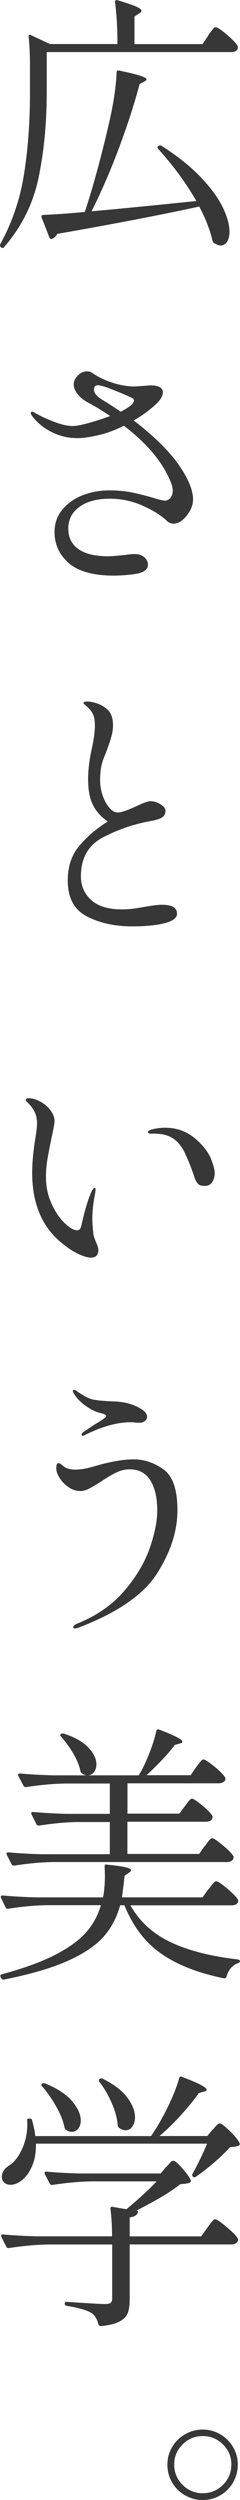
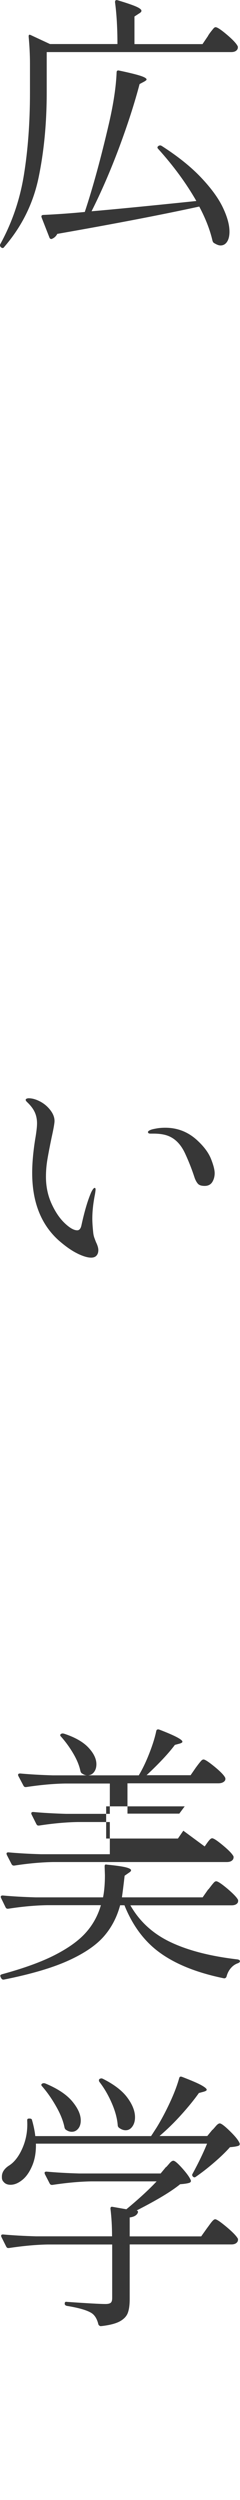
<svg xmlns="http://www.w3.org/2000/svg" id="_レイヤー_2" data-name="レイヤー 2" viewBox="0 0 34.68 360.44">
  <defs>
    <style>
      .cls-1 {
        fill: #373737;
        stroke-width: 0px;
      }
    </style>
  </defs>
  <g id="obj">
    <g>
      <path class="cls-1" d="M30.07,5.14c.08-.13.2-.31.37-.53.17-.22.31-.39.41-.51.1-.12.21-.18.31-.18.23,0,.78.36,1.64,1.09.86.73,1.38,1.29,1.56,1.68.03.13.01.26-.04.39-.16.29-.46.43-.9.43H6.75v5.85c0,4.39-.39,8.47-1.17,12.23-.78,3.76-2.44,7.1-4.99,10.04-.1.16-.25.17-.43.04l-.04-.04c-.13-.13-.16-.27-.08-.43,1.69-3.07,2.83-6.39,3.41-9.96.58-3.57.88-7.53.88-11.88v-4.17c0-1.3-.07-2.6-.19-3.9v-.08c0-.1.03-.17.08-.19.05-.03.13-.01.23.04l2.77,1.29h9.75c0-2.31-.12-4.33-.35-6.04,0-.26.13-.35.39-.27,1.3.39,2.2.7,2.69.92.49.22.74.42.74.6,0,.13-.12.26-.35.39l-.66.43v3.98h9.83l.82-1.21ZM28.36,28.96c-1.46-2.55-3.29-5.04-5.5-7.49-.16-.16-.14-.3.04-.43.16-.1.31-.1.47,0,2.31,1.48,4.21,3,5.67,4.54,1.47,1.55,2.52,2.99,3.16,4.33.64,1.34.96,2.5.96,3.49,0,.62-.12,1.11-.35,1.46-.23.35-.55.53-.94.53-.26,0-.57-.12-.94-.35-.1-.05-.18-.17-.23-.35-.36-1.56-1-3.2-1.91-4.91-5.23,1.14-12.06,2.46-20.51,3.94-.18.34-.43.57-.74.7-.03.03-.07.04-.12.04-.13,0-.22-.07-.27-.19l-1.13-2.89-.04-.16c0-.13.08-.21.23-.23,2.16-.1,4.17-.25,6.04-.43,1.17-3.51,2.34-7.79,3.51-12.83.65-2.83,1.01-5.26,1.09-7.29,0-.23.12-.32.35-.27,1.48.31,2.52.57,3.1.76.58.19.88.37.88.53,0,.08-.12.18-.35.31l-.66.35c-.73,2.78-1.72,5.84-2.96,9.17-1.25,3.33-2.57,6.38-3.98,9.17,3.04-.26,8.09-.75,15.13-1.48Z" />
-       <path class="cls-1" d="M27.89,72.07c0,.75-.31,1.51-.92,2.28-.61.77-1.25,1.15-1.93,1.15-.36,0-.73-.18-1.09-.55-.83-.75-1.98-1.45-3.45-2.09-1.47-.64-3.01-.96-4.62-.96-1.85,0-3.31.39-4.39,1.17-1.08.78-1.62,1.82-1.62,3.12s.48,2.26,1.44,2.96c.96.7,2.42,1.05,4.37,1.05.31,0,1.14-.06,2.5-.2.55-.08.95-.12,1.21-.12.65,0,1.14.16,1.48.47s.51.66.51,1.05c0,.73-.62,1.18-1.87,1.36-1.09.16-2.17.23-3.24.23-2.89-.03-5.01-.64-6.36-1.83-1.35-1.2-2.03-2.68-2.03-4.45,0-1.25.38-2.33,1.13-3.24.75-.91,1.74-1.6,2.94-2.07,1.21-.47,2.49-.7,3.84-.7,1.17,0,2.24.1,3.22.29.98.2,2.03.46,3.18.8.83.26,1.37.39,1.6.39.34,0,.62-.14.84-.41.22-.27.33-.62.33-1.03,0-.34-.08-.7-.23-1.09-1.12-2.89-3.39-5.64-6.83-8.27-1.3.65-2.55,1.11-3.76,1.38s-2.2.41-2.98.41c-1.22,0-2.39-.26-3.49-.78-1.11-.52-2.05-1.23-2.83-2.15-.26-.31-.39-.53-.39-.66,0-.16.06-.23.2-.23.08,0,.21.06.41.18s.34.2.45.25c.78.42,1.64.79,2.57,1.13.94.34,1.74.51,2.42.51.49,0,1.26-.14,2.3-.43,1.04-.29,2.08-.62,3.12-1.01-1.01-.68-1.83-1.18-2.44-1.52-.61-.34-.94-.52-.99-.55-.57-.34-1.02-.73-1.35-1.19-.33-.45-.49-.89-.49-1.31,0-.44.2-.86.6-1.27.4-.4.84-.6,1.31-.6.31,0,.57.08.78.23.86.6,1.84,1.07,2.95,1.42,1.1.35,2.16.53,3.18.53l1.25-.08.98-.08c1.22,0,1.83.34,1.83,1.01,0,.55-.38,1.16-1.13,1.83-.96.86-1.99,1.6-3.08,2.22,3.28,2.52,5.6,4.89,6.98,7.1,1.07,1.69,1.6,3.12,1.6,4.29ZM17.44,59.36c.86-.44,1.42-.82,1.68-1.13.16-.21.23-.38.23-.51,0-.16-.12-.29-.35-.39-.78-.36-1.7-.75-2.77-1.17-1.07-.42-1.75-.62-2.07-.62-.39,0-.58.22-.58.66,0,.49.44,1,1.33,1.52.65.39,1.5.94,2.54,1.64Z" />
-       <path class="cls-1" d="M12.58,132.13c-1.86-.94-2.79-2.66-2.79-5.19,0-2.03.57-3.71,1.7-5.03,1.13-1.33,2.49-2.48,4.08-3.47-1.04-.73-1.77-1.56-2.2-2.5-.43-.94-.64-2.13-.64-3.59,0-1.33.18-2.82.55-4.48.29-1.3.43-2.4.43-3.31,0-.57-.07-1.04-.2-1.4-.13-.36-.35-.7-.66-1.01-.18-.18-.36-.34-.53-.49-.17-.14-.25-.24-.25-.29,0-.16.18-.23.55-.23.26,0,.57.05.94.14.36.09.68.2.94.33.68.34,1.15.73,1.42,1.17.27.44.41,1.04.41,1.79,0,.44-.05.88-.16,1.31-.1.43-.22.83-.35,1.21-.13.38-.22.63-.27.76-.03.08-.13.36-.31.86-.26.57-.46,1.14-.58,1.7-.13.56-.19,1.25-.19,2.09,0,.75.12,1.49.37,2.2.25.72.57,1.3.96,1.76.39.46.79.68,1.21.68.29,0,.68-.09,1.17-.27.49-.18.99-.39,1.48-.62,1.04-.49,1.73-.74,2.07-.74.49,0,.98.15,1.46.45.48.3.72.6.72.92,0,.47-.18.81-.55,1.01-.36.21-.94.38-1.72.51-2.31.42-4.55,1.18-6.71,2.3-2.16,1.12-3.24,3-3.24,5.66,0,1.35.49,2.48,1.48,3.39.99.91,2.47,1.36,4.45,1.36.68,0,1.35-.05,2.03-.16.68-.1,1.08-.17,1.21-.2,1.2-.21,2.04-.31,2.54-.31,1.46,0,2.18.43,2.18,1.29,0,.6-.58,1.05-1.75,1.36s-2.76.47-4.76.47c-2.44,0-4.6-.47-6.45-1.4Z" />
      <path class="cls-1" d="M11.2,180.73c-.81-.39-1.7-1.01-2.69-1.87-2.57-2.29-3.86-5.54-3.86-9.75,0-1.4.14-3.02.43-4.84.18-1.04.27-1.81.27-2.3,0-.6-.11-1.14-.33-1.62-.22-.48-.59-.97-1.11-1.46-.13-.13-.2-.23-.2-.31s.04-.14.14-.18c.09-.04.19-.06.29-.06.52,0,1.07.16,1.66.47s1.08.73,1.48,1.25c.4.52.6,1.04.6,1.56,0,.31-.14,1.12-.43,2.42-.26,1.25-.46,2.29-.6,3.12-.14.83-.21,1.66-.21,2.5,0,1.4.27,2.69.8,3.86.53,1.17,1.16,2.11,1.89,2.81.73.7,1.34,1.05,1.83,1.05.31,0,.52-.26.62-.78.42-1.92.87-3.47,1.37-4.64.08-.18.17-.34.27-.49.1-.14.2-.21.27-.21s.12.08.12.23c0,.13-.03.35-.08.66-.26,1.3-.39,2.48-.39,3.55,0,.49.04,1.13.12,1.91.03.34.09.64.2.92.1.27.17.45.2.53.23.47.35.86.35,1.17,0,.34-.09.6-.27.8-.18.2-.44.29-.78.29-.49,0-1.14-.19-1.95-.58ZM28.59,170.66c-.18-.21-.34-.49-.47-.86-.39-1.2-.85-2.37-1.38-3.51-.53-1.14-1.24-1.94-2.12-2.38-.6-.31-1.4-.47-2.42-.47h-.47c-.23,0-.35-.08-.35-.23,0-.1.13-.21.39-.31.1-.05.36-.12.76-.19.4-.08.85-.12,1.35-.12,1.82,0,3.39.64,4.72,1.91.94.88,1.57,1.76,1.91,2.63.34.87.51,1.54.51,2.01,0,.49-.12.92-.35,1.29-.23.36-.6.55-1.09.55-.47,0-.79-.1-.98-.31Z" />
-       <path class="cls-1" d="M10.85,234.78c-.18,0-.27-.05-.27-.16,0-.18.17-.35.51-.51,2.81-1.12,5.08-2.68,6.81-4.68,1.73-2,2.96-4.06,3.71-6.16.74-2.11,1.11-3.94,1.11-5.5,0-1.82-.33-3.26-.99-4.33-.66-1.07-1.67-1.6-3.02-1.6-.65,0-1.29.16-1.93.47-.64.31-1.38.75-2.24,1.33-.65.42-1.2.74-1.66.98-.46.23-.86.35-1.23.35-.62,0-1.2-.18-1.74-.55-.53-.36-.96-.81-1.29-1.33-.33-.52-.49-.99-.49-1.4,0-.49.1-.74.31-.74.13,0,.28.07.45.21.17.14.27.23.29.25.42.31.98.47,1.68.47s1.47-.12,2.3-.35c.83-.23,1.3-.36,1.4-.39,1.87-.49,3.46-.74,4.76-.74,1.48,0,2.91.47,4.27,1.42,1.36.95,2.05,2.92,2.05,5.91s-.97,5.99-2.91,9.07c-1.94,3.08-5.73,5.7-11.37,7.86-.23.08-.4.12-.51.12ZM11.78,206.82c0-.13.18-.31.55-.55.34-.23.77-.52,1.29-.86.1-.05.52-.31,1.25-.78.31-.21.47-.35.47-.43,0-.16-.17-.29-.51-.39-.03,0-.27-.07-.74-.21-.47-.14-1.04-.45-1.72-.92-.68-.47-1.22-1.03-1.64-1.68-.13-.18-.2-.32-.2-.43,0-.13.05-.2.16-.2s.25.07.43.2c.23.18.6.42,1.09.7.49.29.98.47,1.44.55.49.08,1.09.14,1.79.18.7.04,1.13.06,1.29.06.78.05,1.51.18,2.18.39.57.18,1.11.44,1.6.76.49.33.74.68.74,1.07,0,.23-.11.44-.33.6-.22.17-.47.25-.76.25-.21,0-.42-.01-.64-.04-.22-.03-.44-.04-.64-.04-1.95,0-4.17.62-6.67,1.87-.1.05-.18.08-.23.08-.13,0-.2-.06-.2-.19Z" />
-       <path class="cls-1" d="M30.11,272.41c.1-.13.24-.31.41-.53.17-.22.31-.38.41-.49.1-.1.21-.16.31-.16.23,0,.77.36,1.62,1.07.84.72,1.36,1.25,1.54,1.62.03.13.01.26-.04.39-.16.26-.46.39-.9.39h-14.62c1.33,2.34,3.27,4.11,5.83,5.32,2.56,1.21,5.79,2.03,9.69,2.48.21.05.31.14.31.27,0,.1-.09.19-.27.27-.39.13-.74.36-1.03.7-.3.34-.51.75-.64,1.25-.08.18-.21.26-.39.23-3.8-.78-6.84-1.98-9.13-3.61-2.29-1.62-4.03-3.93-5.23-6.92h-.62c-.47,1.74-1.26,3.25-2.38,4.52-1.12,1.27-2.83,2.43-5.13,3.47s-5.4,1.95-9.3,2.73h-.08c-.13,0-.23-.08-.31-.23l-.08-.16-.04-.16c0-.1.09-.18.27-.23,3.15-.86,5.69-1.78,7.62-2.77s3.42-2.05,4.45-3.2c1.03-1.14,1.76-2.47,2.2-3.98h-7.8c-1.66.03-3.52.19-5.58.51h-.12c-.1,0-.2-.06-.27-.19l-.66-1.36s-.04-.08-.04-.16c0-.13.09-.2.27-.2,1.43.13,3.02.22,4.76.27h9.75c.18-.91.27-1.98.27-3.2l-.04-1.21v-.08c0-.21.1-.29.31-.23,1.33.13,2.24.26,2.75.39.51.13.76.27.76.43,0,.1-.1.22-.31.35l-.62.43c-.16,1.38-.29,2.42-.39,3.12h11.66l.82-1.17ZM29.57,266.21c.08-.1.2-.27.35-.49.16-.22.29-.39.41-.51.12-.12.23-.18.33-.18.21,0,.73.34,1.56,1.03.83.69,1.34,1.22,1.52,1.58.03.13.01.26-.04.39-.16.29-.47.43-.94.43H7.65c-1.66.03-3.52.19-5.58.51h-.08c-.13,0-.23-.06-.31-.19l-.7-1.36-.04-.16c0-.13.09-.2.27-.2,1.4.13,2.98.22,4.72.27h9.94v-4.64h-4.64c-1.66.03-3.52.19-5.58.51h-.12c-.1,0-.19-.06-.27-.2l-.7-1.4s-.04-.08-.04-.16c0-.13.09-.2.27-.2,1.43.13,3.02.22,4.76.27h6.32v-4.37h-6.51c-1.66.03-3.52.2-5.58.51h-.12c-.1,0-.19-.06-.27-.2l-.74-1.4s-.04-.08-.04-.16c0-.13.1-.2.31-.2,1.4.13,2.98.22,4.72.27h4.95c-.23,0-.48-.09-.74-.27-.1-.05-.18-.17-.23-.35-.16-.78-.5-1.62-1.03-2.52-.53-.9-1.12-1.71-1.77-2.44-.16-.16-.16-.29,0-.39.1-.08.25-.09.43-.04,1.59.52,2.76,1.19,3.53,2.01.77.82,1.15,1.62,1.15,2.4,0,.44-.11.81-.33,1.11-.22.3-.51.46-.88.49h7.33c.55-.91,1.05-1.96,1.52-3.16.47-1.2.81-2.27,1.01-3.24.05-.21.2-.27.43-.2,2.24.86,3.35,1.44,3.35,1.75,0,.1-.13.2-.39.27l-.7.19c-.91,1.22-2.28,2.68-4.09,4.37h6.36l.78-1.13c.08-.1.2-.27.37-.49.17-.22.31-.38.41-.49.1-.1.21-.16.31-.16.21,0,.73.34,1.58,1.03.84.69,1.36,1.22,1.54,1.58.03.05.04.12.04.2,0,.18-.1.33-.29.45-.19.12-.44.18-.72.18h-13.14v4.37h7.49l.78-1.05c.1-.13.23-.29.37-.49.14-.19.27-.34.37-.45.1-.1.21-.16.31-.16.21,0,.71.33,1.5.98.79.65,1.28,1.16,1.46,1.52.03.13.01.26-.04.39-.16.29-.46.43-.9.43h-11.35v4.64h10.37l.78-1.13Z" />
+       <path class="cls-1" d="M30.11,272.41c.1-.13.24-.31.41-.53.17-.22.31-.38.41-.49.1-.1.21-.16.31-.16.23,0,.77.36,1.62,1.07.84.72,1.36,1.25,1.54,1.62.03.13.01.26-.04.39-.16.26-.46.39-.9.39h-14.62c1.33,2.34,3.27,4.11,5.83,5.32,2.56,1.21,5.79,2.03,9.69,2.48.21.05.31.14.31.27,0,.1-.09.19-.27.27-.39.13-.74.36-1.03.7-.3.34-.51.75-.64,1.25-.08.18-.21.26-.39.23-3.8-.78-6.84-1.98-9.13-3.61-2.29-1.62-4.03-3.93-5.23-6.92h-.62c-.47,1.74-1.26,3.25-2.38,4.52-1.12,1.27-2.83,2.43-5.13,3.47s-5.4,1.95-9.3,2.73h-.08c-.13,0-.23-.08-.31-.23l-.08-.16-.04-.16c0-.1.09-.18.27-.23,3.15-.86,5.69-1.78,7.62-2.77s3.42-2.05,4.45-3.2c1.03-1.14,1.76-2.47,2.2-3.98h-7.8c-1.66.03-3.52.19-5.58.51h-.12c-.1,0-.2-.06-.27-.19l-.66-1.36s-.04-.08-.04-.16c0-.13.09-.2.27-.2,1.43.13,3.02.22,4.76.27h9.75c.18-.91.27-1.98.27-3.2l-.04-1.21v-.08c0-.21.1-.29.31-.23,1.33.13,2.24.26,2.75.39.51.13.76.27.76.43,0,.1-.1.22-.31.35l-.62.43c-.16,1.38-.29,2.42-.39,3.12h11.66l.82-1.17ZM29.57,266.21c.08-.1.2-.27.35-.49.16-.22.29-.39.41-.51.12-.12.23-.18.33-.18.21,0,.73.34,1.56,1.03.83.69,1.34,1.22,1.52,1.58.03.13.01.26-.04.39-.16.29-.47.43-.94.43H7.65c-1.66.03-3.52.19-5.58.51h-.08c-.13,0-.23-.06-.31-.19l-.7-1.36-.04-.16c0-.13.09-.2.27-.2,1.4.13,2.98.22,4.72.27h9.94v-4.64h-4.64c-1.66.03-3.52.19-5.58.51h-.12c-.1,0-.19-.06-.27-.2l-.7-1.4s-.04-.08-.04-.16c0-.13.09-.2.27-.2,1.43.13,3.02.22,4.76.27h6.32v-4.37h-6.51c-1.66.03-3.52.2-5.58.51h-.12c-.1,0-.19-.06-.27-.2l-.74-1.4s-.04-.08-.04-.16c0-.13.1-.2.31-.2,1.4.13,2.98.22,4.72.27h4.95c-.23,0-.48-.09-.74-.27-.1-.05-.18-.17-.23-.35-.16-.78-.5-1.62-1.03-2.52-.53-.9-1.12-1.71-1.77-2.44-.16-.16-.16-.29,0-.39.1-.08.25-.09.43-.04,1.59.52,2.76,1.19,3.53,2.01.77.82,1.15,1.62,1.15,2.4,0,.44-.11.81-.33,1.11-.22.3-.51.46-.88.49h7.33c.55-.91,1.05-1.96,1.52-3.16.47-1.2.81-2.27,1.01-3.24.05-.21.2-.27.43-.2,2.24.86,3.35,1.44,3.35,1.75,0,.1-.13.2-.39.27l-.7.19c-.91,1.22-2.28,2.68-4.09,4.37h6.36l.78-1.13c.08-.1.2-.27.37-.49.17-.22.31-.38.41-.49.1-.1.21-.16.31-.16.21,0,.73.34,1.58,1.03.84.69,1.36,1.22,1.54,1.58.03.05.04.12.04.2,0,.18-.1.33-.29.45-.19.12-.44.18-.72.18h-13.14v4.37h7.49l.78-1.05h-11.35v4.64h10.37l.78-1.13Z" />
      <path class="cls-1" d="M23.99,312.46c.1-.1.27-.29.49-.55.22-.26.41-.39.57-.39.21,0,.63.36,1.27,1.07.64.72,1.05,1.28,1.23,1.7.08.16.04.29-.12.39-.23.1-.7.18-1.4.23-1.27,1.04-3.37,2.3-6.28,3.78.18.05.23.17.16.35-.16.36-.55.58-1.17.66v2.73h10.33l.86-1.21c.08-.1.21-.28.39-.53.18-.25.33-.43.45-.55s.23-.18.33-.18c.21,0,.75.37,1.64,1.11.88.74,1.43,1.31,1.64,1.7.03.13.01.26-.04.39-.16.29-.46.43-.9.43h-14.7v7.92c0,.81-.09,1.46-.27,1.95-.18.49-.57.9-1.17,1.23-.6.32-1.5.55-2.69.68h-.08c-.1,0-.21-.08-.31-.23-.18-.78-.51-1.33-.97-1.64-.65-.42-1.85-.77-3.59-1.05-.21-.05-.31-.16-.31-.31,0-.23.1-.32.31-.27,3.02.21,4.88.31,5.58.31.36,0,.62-.06.76-.18s.21-.34.21-.68v-7.72H6.87c-1.66.03-3.52.2-5.58.51h-.12c-.1,0-.19-.06-.27-.2l-.7-1.4s-.04-.08-.04-.16c0-.13.09-.2.27-.2,1.43.13,3.02.22,4.76.27h11c0-1.46-.08-2.78-.23-3.98,0-.23.1-.32.31-.27l1.99.35c1.82-1.51,3.28-2.85,4.37-4.02h-9.48c-1.66.03-3.52.2-5.58.51h-.08c-.13,0-.23-.06-.31-.2l-.7-1.36-.04-.16c0-.13.09-.2.27-.2,1.4.13,2.98.22,4.72.27h11.78l.78-.94ZM30.7,307.08c.1-.1.27-.29.49-.55.22-.26.41-.39.57-.39.21,0,.69.36,1.44,1.09.75.73,1.22,1.3,1.4,1.72.08.16.05.29-.08.39-.21.1-.64.18-1.29.23-.6.68-1.37,1.42-2.3,2.22-.94.81-1.81,1.48-2.61,2.03-.16.13-.3.13-.43,0-.13-.13-.16-.26-.08-.39.88-1.61,1.58-3.07,2.11-4.37H5.19c.03,1.25-.16,2.33-.57,3.26-.4.92-.9,1.61-1.5,2.05-.55.42-1.08.62-1.6.62-.44,0-.78-.14-1.01-.43-.1-.1-.17-.22-.2-.35-.03-.08-.04-.21-.04-.39,0-.6.32-1.12.97-1.56.81-.49,1.48-1.35,2.01-2.57.53-1.22.76-2.54.68-3.94v-.08c0-.16.09-.23.27-.23h.08c.21,0,.33.08.35.23.23.81.39,1.57.47,2.3h16.73c.1-.16.23-.34.37-.57.14-.22.31-.47.49-.76.65-1.07,1.27-2.24,1.87-3.53.6-1.29,1.04-2.45,1.33-3.49.05-.21.18-.27.39-.2,1.35.52,2.29.92,2.81,1.21.52.29.78.51.78.66,0,.1-.13.19-.39.27l-.74.2c-.7.99-1.56,2.04-2.57,3.16-1.01,1.12-2.05,2.13-3.12,3.04h6.9l.74-.9ZM6.09,300.41c.1-.08.25-.09.43-.04,1.77.73,3.07,1.59,3.9,2.57.83.99,1.25,1.91,1.25,2.77,0,.49-.12.89-.37,1.19-.25.3-.55.45-.92.45-.29,0-.56-.09-.82-.27-.1-.05-.18-.16-.23-.31-.18-.94-.58-1.96-1.21-3.06-.62-1.1-1.3-2.07-2.03-2.91-.16-.16-.16-.29,0-.39ZM14.4,299.71h.04c.13-.08.27-.08.43,0,1.61.81,2.79,1.71,3.53,2.71.74,1,1.11,1.94,1.11,2.83,0,.55-.13.99-.39,1.35s-.58.53-.97.53c-.31,0-.62-.12-.94-.35-.13-.1-.2-.23-.2-.39-.08-.99-.37-2.06-.88-3.22-.51-1.16-1.1-2.16-1.77-3.02-.1-.18-.09-.32.04-.43Z" />
-       <path class="cls-1" d="M26.74,359.76c-.79-.45-1.42-1.07-1.87-1.85-.46-.78-.68-1.64-.68-2.57s.23-1.76.68-2.53c.45-.78,1.08-1.4,1.87-1.85.79-.45,1.64-.68,2.55-.68s1.75.23,2.54.68c.78.46,1.4,1.07,1.85,1.85.46.78.68,1.62.68,2.53s-.23,1.79-.68,2.57-1.07,1.4-1.85,1.85c-.78.46-1.62.68-2.54.68s-1.76-.23-2.55-.68ZM32.22,358.25c.81-.81,1.21-1.78,1.21-2.93s-.4-2.08-1.21-2.89c-.81-.81-1.78-1.21-2.92-1.21s-2.12.4-2.92,1.21c-.81.81-1.21,1.77-1.21,2.89s.4,2.12,1.21,2.93c.81.81,1.78,1.21,2.92,1.21s2.12-.4,2.92-1.21Z" />
    </g>
  </g>
</svg>